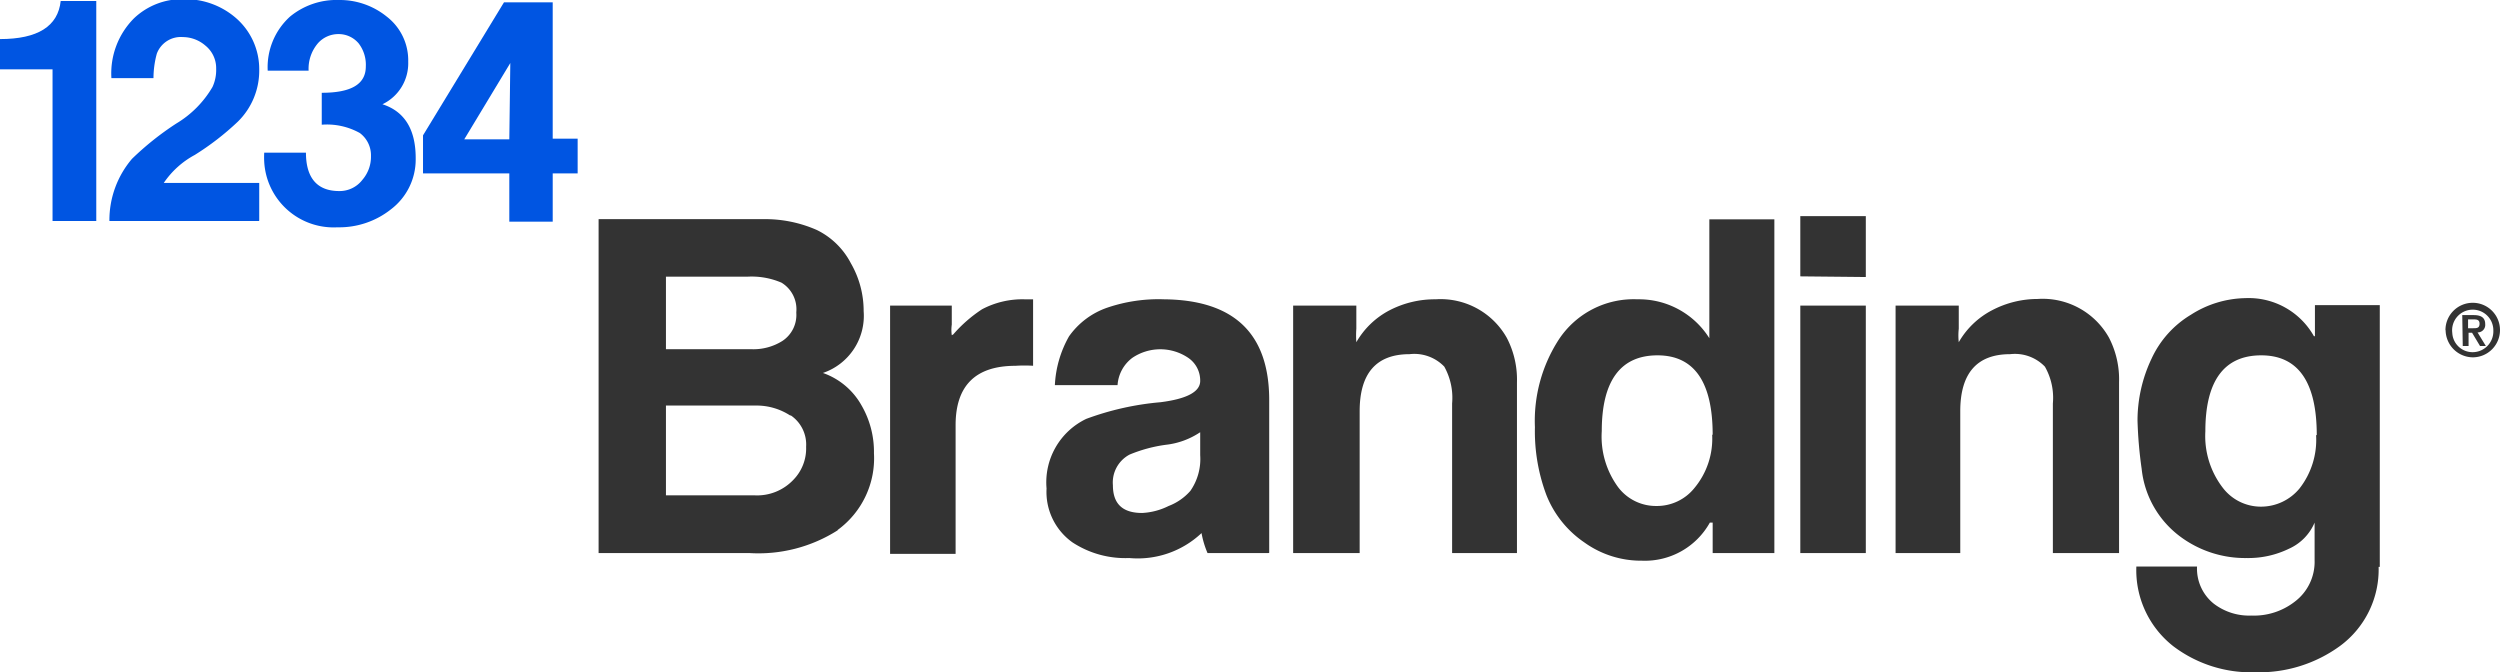
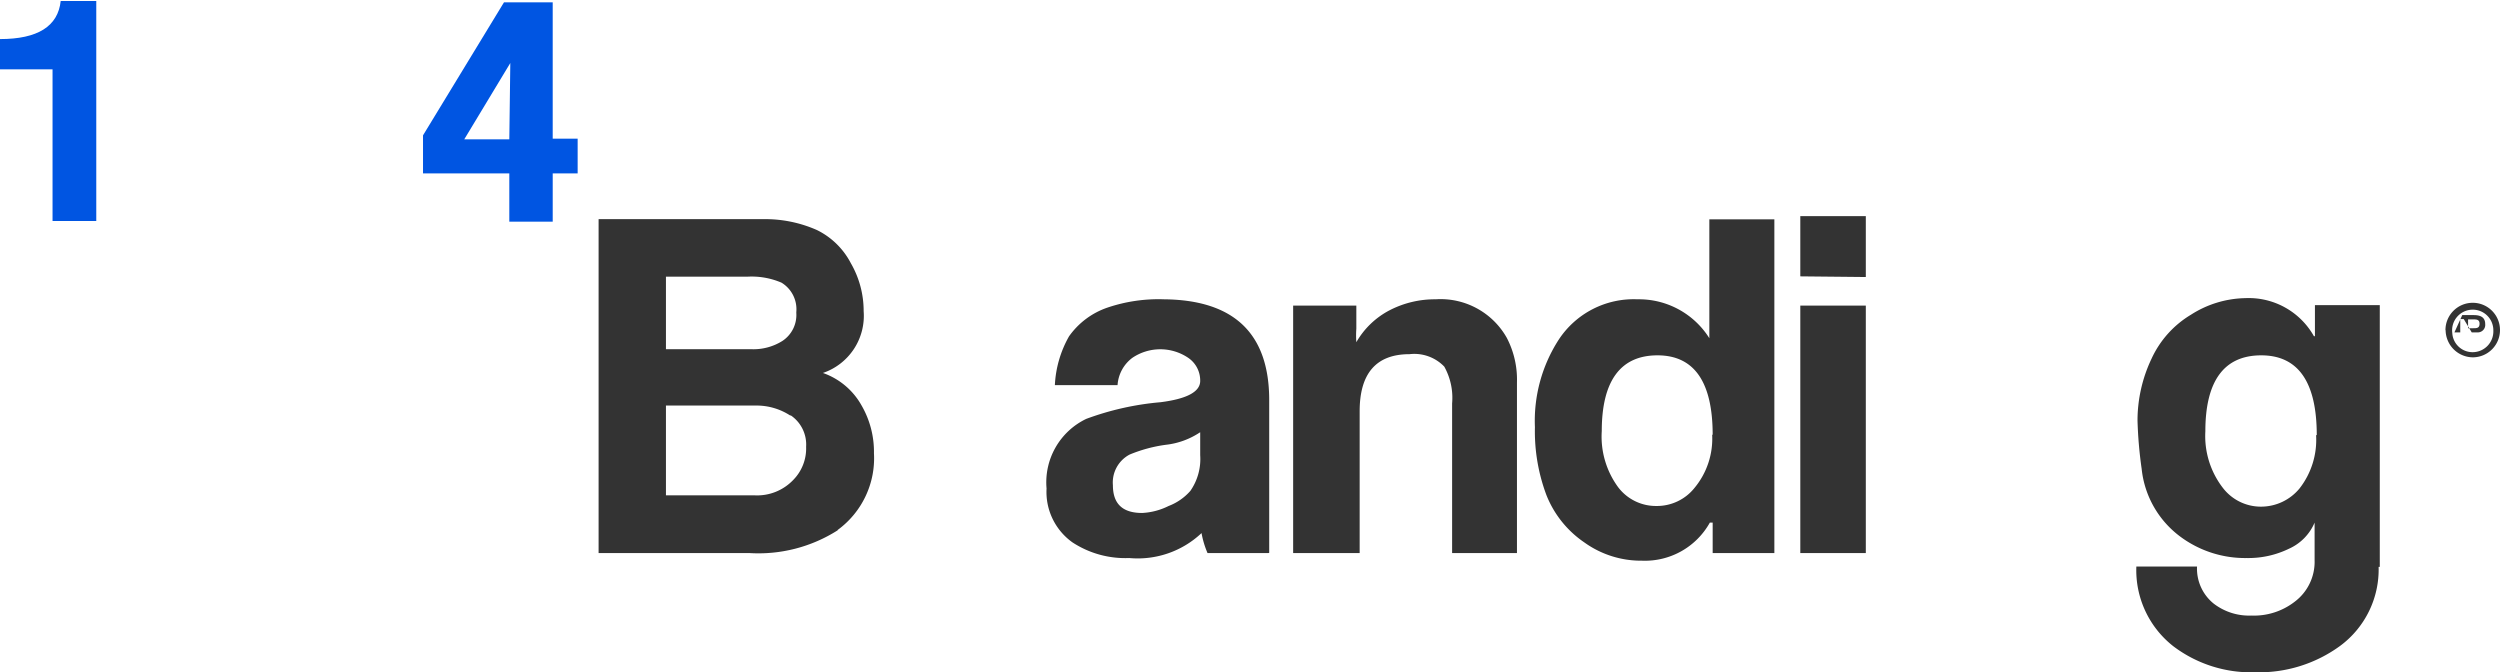
<svg xmlns="http://www.w3.org/2000/svg" viewBox="0 0 150.35 40.44">
  <defs>
    <style>.cls-1{fill:#333;}.cls-2{fill:#0055e2;}</style>
  </defs>
  <g id="Layer_2" data-name="Layer 2">
    <g id="Layer_1-2" data-name="Layer 1">
      <g id="Layer_2-2" data-name="Layer 2">
        <g id="Layer_1-2-2" data-name="Layer 1-2">
          <path class="cls-1" d="M50.38,31.89a8.87,8.87,0,0,1-5.33,1.37H36V13.18h9.88a7.7,7.7,0,0,1,3.24.65,4.56,4.56,0,0,1,2.05,2,5.73,5.73,0,0,1,.77,2.88,3.63,3.63,0,0,1-2.45,3.72,4.27,4.27,0,0,1,2.31,1.93,5.57,5.57,0,0,1,.76,2.9,5.34,5.34,0,0,1-2.18,4.61M47.54,25a3.71,3.71,0,0,0-2.1-.61H40.05v5.4h5.33a3,3,0,0,0,2.32-.92,2.7,2.7,0,0,0,.78-2,2.12,2.12,0,0,0-.94-1.9m.35-6.2A1.87,1.87,0,0,0,47,17a4.54,4.54,0,0,0-2.06-.36H40.05V21h5.11a3.27,3.27,0,0,0,1.9-.5,1.87,1.87,0,0,0,.83-1.68" />
-           <path class="cls-1" d="M62.16,22A8,8,0,0,0,61.07,22q-3.6,0-3.6,3.57v7.74H53.53V18.38h3.71v1.14a2.29,2.29,0,0,0,0,.64l.09-.05a8.31,8.31,0,0,1,1.73-1.51A5.19,5.19,0,0,1,61.6,18h.53v4" />
          <path class="cls-1" d="M76.28,33.26H72.62a5.54,5.54,0,0,1-.36-1.2,5.59,5.59,0,0,1-4.35,1.5,5.79,5.79,0,0,1-3.41-.94,3.72,3.72,0,0,1-1.56-3.24,4.23,4.23,0,0,1,2.39-4.19,17.06,17.06,0,0,1,4.46-1c1.59-.2,2.39-.63,2.39-1.28a1.65,1.65,0,0,0-.72-1.39,3,3,0,0,0-3.36,0,2.23,2.23,0,0,0-.89,1.64H63.44a6.58,6.58,0,0,1,.85-2.93A4.68,4.68,0,0,1,66.6,18.5,9.57,9.57,0,0,1,70,18q6.33.06,6.33,6.06v9.19M72.17,26a4.63,4.63,0,0,1-2.06.75,8.69,8.69,0,0,0-2.18.59,1.9,1.9,0,0,0-1,1.84c0,1.12.58,1.67,1.76,1.67a4,4,0,0,0,1.59-.42,3.3,3.3,0,0,0,1.31-.91,3.36,3.36,0,0,0,.59-2.15V26" />
          <path class="cls-1" d="M91.27,33.26H87.33v-9a3.86,3.86,0,0,0-.47-2.21,2.5,2.5,0,0,0-2.09-.75c-2,0-3,1.15-3,3.43v8.53h-4V18.38h3.8v1.39a5.48,5.48,0,0,0,0,.81h0a4.93,4.93,0,0,1,2-1.92A5.91,5.91,0,0,1,86.33,18a4.57,4.57,0,0,1,4.29,2.32A5.44,5.44,0,0,1,91.23,23V33.26" />
          <path class="cls-1" d="M106.71,33.26H103V31.43h-.17a4.47,4.47,0,0,1-4.08,2.29,5.85,5.85,0,0,1-3.47-1.1A6.2,6.2,0,0,1,93,29.77a10.91,10.91,0,0,1-.69-4.08,9,9,0,0,1,1.43-5.26A5.39,5.39,0,0,1,98.48,18a5,5,0,0,1,4.32,2.34V13.19h3.91V33.26M103,26.15c0-3.18-1.11-4.78-3.32-4.78s-3.35,1.52-3.35,4.56a5.14,5.14,0,0,0,1,3.39,2.85,2.85,0,0,0,2.29,1.11,2.89,2.89,0,0,0,2.29-1.09,4.64,4.64,0,0,0,1.06-3.2" />
          <path class="cls-1" d="M108.27,33.26V18.38h3.94V33.26Zm0-16.64V13h3.94v3.66Z" />
-           <path class="cls-1" d="M127.39,33.26h-3.93v-9a3.78,3.78,0,0,0-.48-2.21,2.5,2.5,0,0,0-2.09-.75c-2,0-3,1.15-3,3.43v8.53H114V18.38h3.8v1.39a3.66,3.66,0,0,0,0,.81h0a4.93,4.93,0,0,1,2-1.92,5.91,5.91,0,0,1,2.74-.68,4.57,4.57,0,0,1,4.29,2.32,5.44,5.44,0,0,1,.61,2.68V33.26" />
          <path class="cls-1" d="M143.05,34.09a5.71,5.71,0,0,1-2.31,4.75,8.26,8.26,0,0,1-5.1,1.59,7.76,7.76,0,0,1-4.93-1.56,5.81,5.81,0,0,1-2.23-4.8h3.65a2.7,2.7,0,0,0,1,2.23,3.49,3.49,0,0,0,2.26.72,4,4,0,0,0,2.61-.83,3,3,0,0,0,1.2-2.49V31.43A3,3,0,0,1,137.66,33a5.58,5.58,0,0,1-2.54.56,6.53,6.53,0,0,1-4-1.29,5.82,5.82,0,0,1-2.32-4.07,25.57,25.57,0,0,1-.25-2.91,8.67,8.67,0,0,1,.84-3.71,6,6,0,0,1,2.37-2.65,6.25,6.25,0,0,1,3.28-1,4.5,4.5,0,0,1,4.12,2.29h.06V18.35h3.9V34.09m-3.79-7.92c0-3.2-1.12-4.8-3.34-4.8s-3.36,1.52-3.36,4.57a5.1,5.1,0,0,0,1.06,3.41,2.88,2.88,0,0,0,2.3,1.12,3,3,0,0,0,2.3-1.09,4.75,4.75,0,0,0,1-3.21" />
          <path class="cls-2" d="M5.79,13.29H3.16V4.17H0V2.35c2.27,0,3.49-.77,3.65-2.29H5.79V13.29" />
-           <path class="cls-2" d="M15.58,13.29h-9A5.69,5.69,0,0,1,7.94,9.55,17.56,17.56,0,0,1,10.6,7.43a6.21,6.21,0,0,0,2.18-2.2A2.44,2.44,0,0,0,13,4.13a1.74,1.74,0,0,0-.65-1.39A2.08,2.08,0,0,0,11,2.23a1.54,1.54,0,0,0-1.57,1,5.66,5.66,0,0,0-.2,1.47H6.7a4.69,4.69,0,0,1,1.36-3.6,4.19,4.19,0,0,1,3-1.15,4.65,4.65,0,0,1,3.09,1.1,4.07,4.07,0,0,1,1.44,3.14A4.3,4.3,0,0,1,14.3,7.32a16.26,16.26,0,0,1-2.59,2A5.26,5.26,0,0,0,9.85,11h5.74v2.26" />
-           <path class="cls-2" d="M25,9.59a3.76,3.76,0,0,1-1.49,3,5,5,0,0,1-3.21,1.08,4.18,4.18,0,0,1-4.41-3.94,5,5,0,0,1,0-.55h2.51c0,1.54.69,2.31,2,2.31a1.72,1.72,0,0,0,1.39-.67,2.12,2.12,0,0,0,.52-1.43A1.67,1.67,0,0,0,21.64,8a4.06,4.06,0,0,0-2.29-.5V5.58C21.11,5.58,22,5.07,22,4a2.11,2.11,0,0,0-.43-1.39,1.57,1.57,0,0,0-1.23-.56,1.64,1.64,0,0,0-1.21.54,2.36,2.36,0,0,0-.57,1.66H16.1A4.11,4.11,0,0,1,17.44,1a4.4,4.4,0,0,1,2.95-1A4.49,4.49,0,0,1,23.26,1a3.32,3.32,0,0,1,1.29,2.72A2.73,2.73,0,0,1,23,6.27h0c1.33.43,2,1.51,2,3.24h0" />
          <path class="cls-2" d="M34.74,10.43h-1.5v2.9H30.63v-2.9H25.44V8.14l4.87-8h2.93v8.2h1.5v2.09M30.69,3.79,27.92,8.38h2.71Z" />
-           <path class="cls-1" d="M147.07,19.86a1.64,1.64,0,1,1,1.65,1.63h0a1.65,1.65,0,0,1-1.64-1.63m2.87,0a1.24,1.24,0,1,0-2.47.16,1.22,1.22,0,0,0,1.24,1.16,1.25,1.25,0,0,0,1.23-1.29v0m-1.87-.94h.69c.45,0,.69.16.69.54a.45.45,0,0,1-.42.5H149l.5.82h-.35l-.48-.8h-.21v.8h-.35Zm.35.79h.31c.2,0,.38,0,.38-.27s-.21-.26-.38-.26h-.31Z" />
+           <path class="cls-1" d="M147.07,19.86a1.64,1.64,0,1,1,1.65,1.63h0a1.65,1.65,0,0,1-1.64-1.63m2.87,0a1.24,1.24,0,1,0-2.47.16,1.22,1.22,0,0,0,1.24,1.16,1.25,1.25,0,0,0,1.23-1.29v0m-1.87-.94h.69c.45,0,.69.16.69.54a.45.45,0,0,1-.42.5H149h-.35l-.48-.8h-.21v.8h-.35Zm.35.79h.31c.2,0,.38,0,.38-.27s-.21-.26-.38-.26h-.31Z" />
        </g>
      </g>
    </g>
  </g>
</svg>